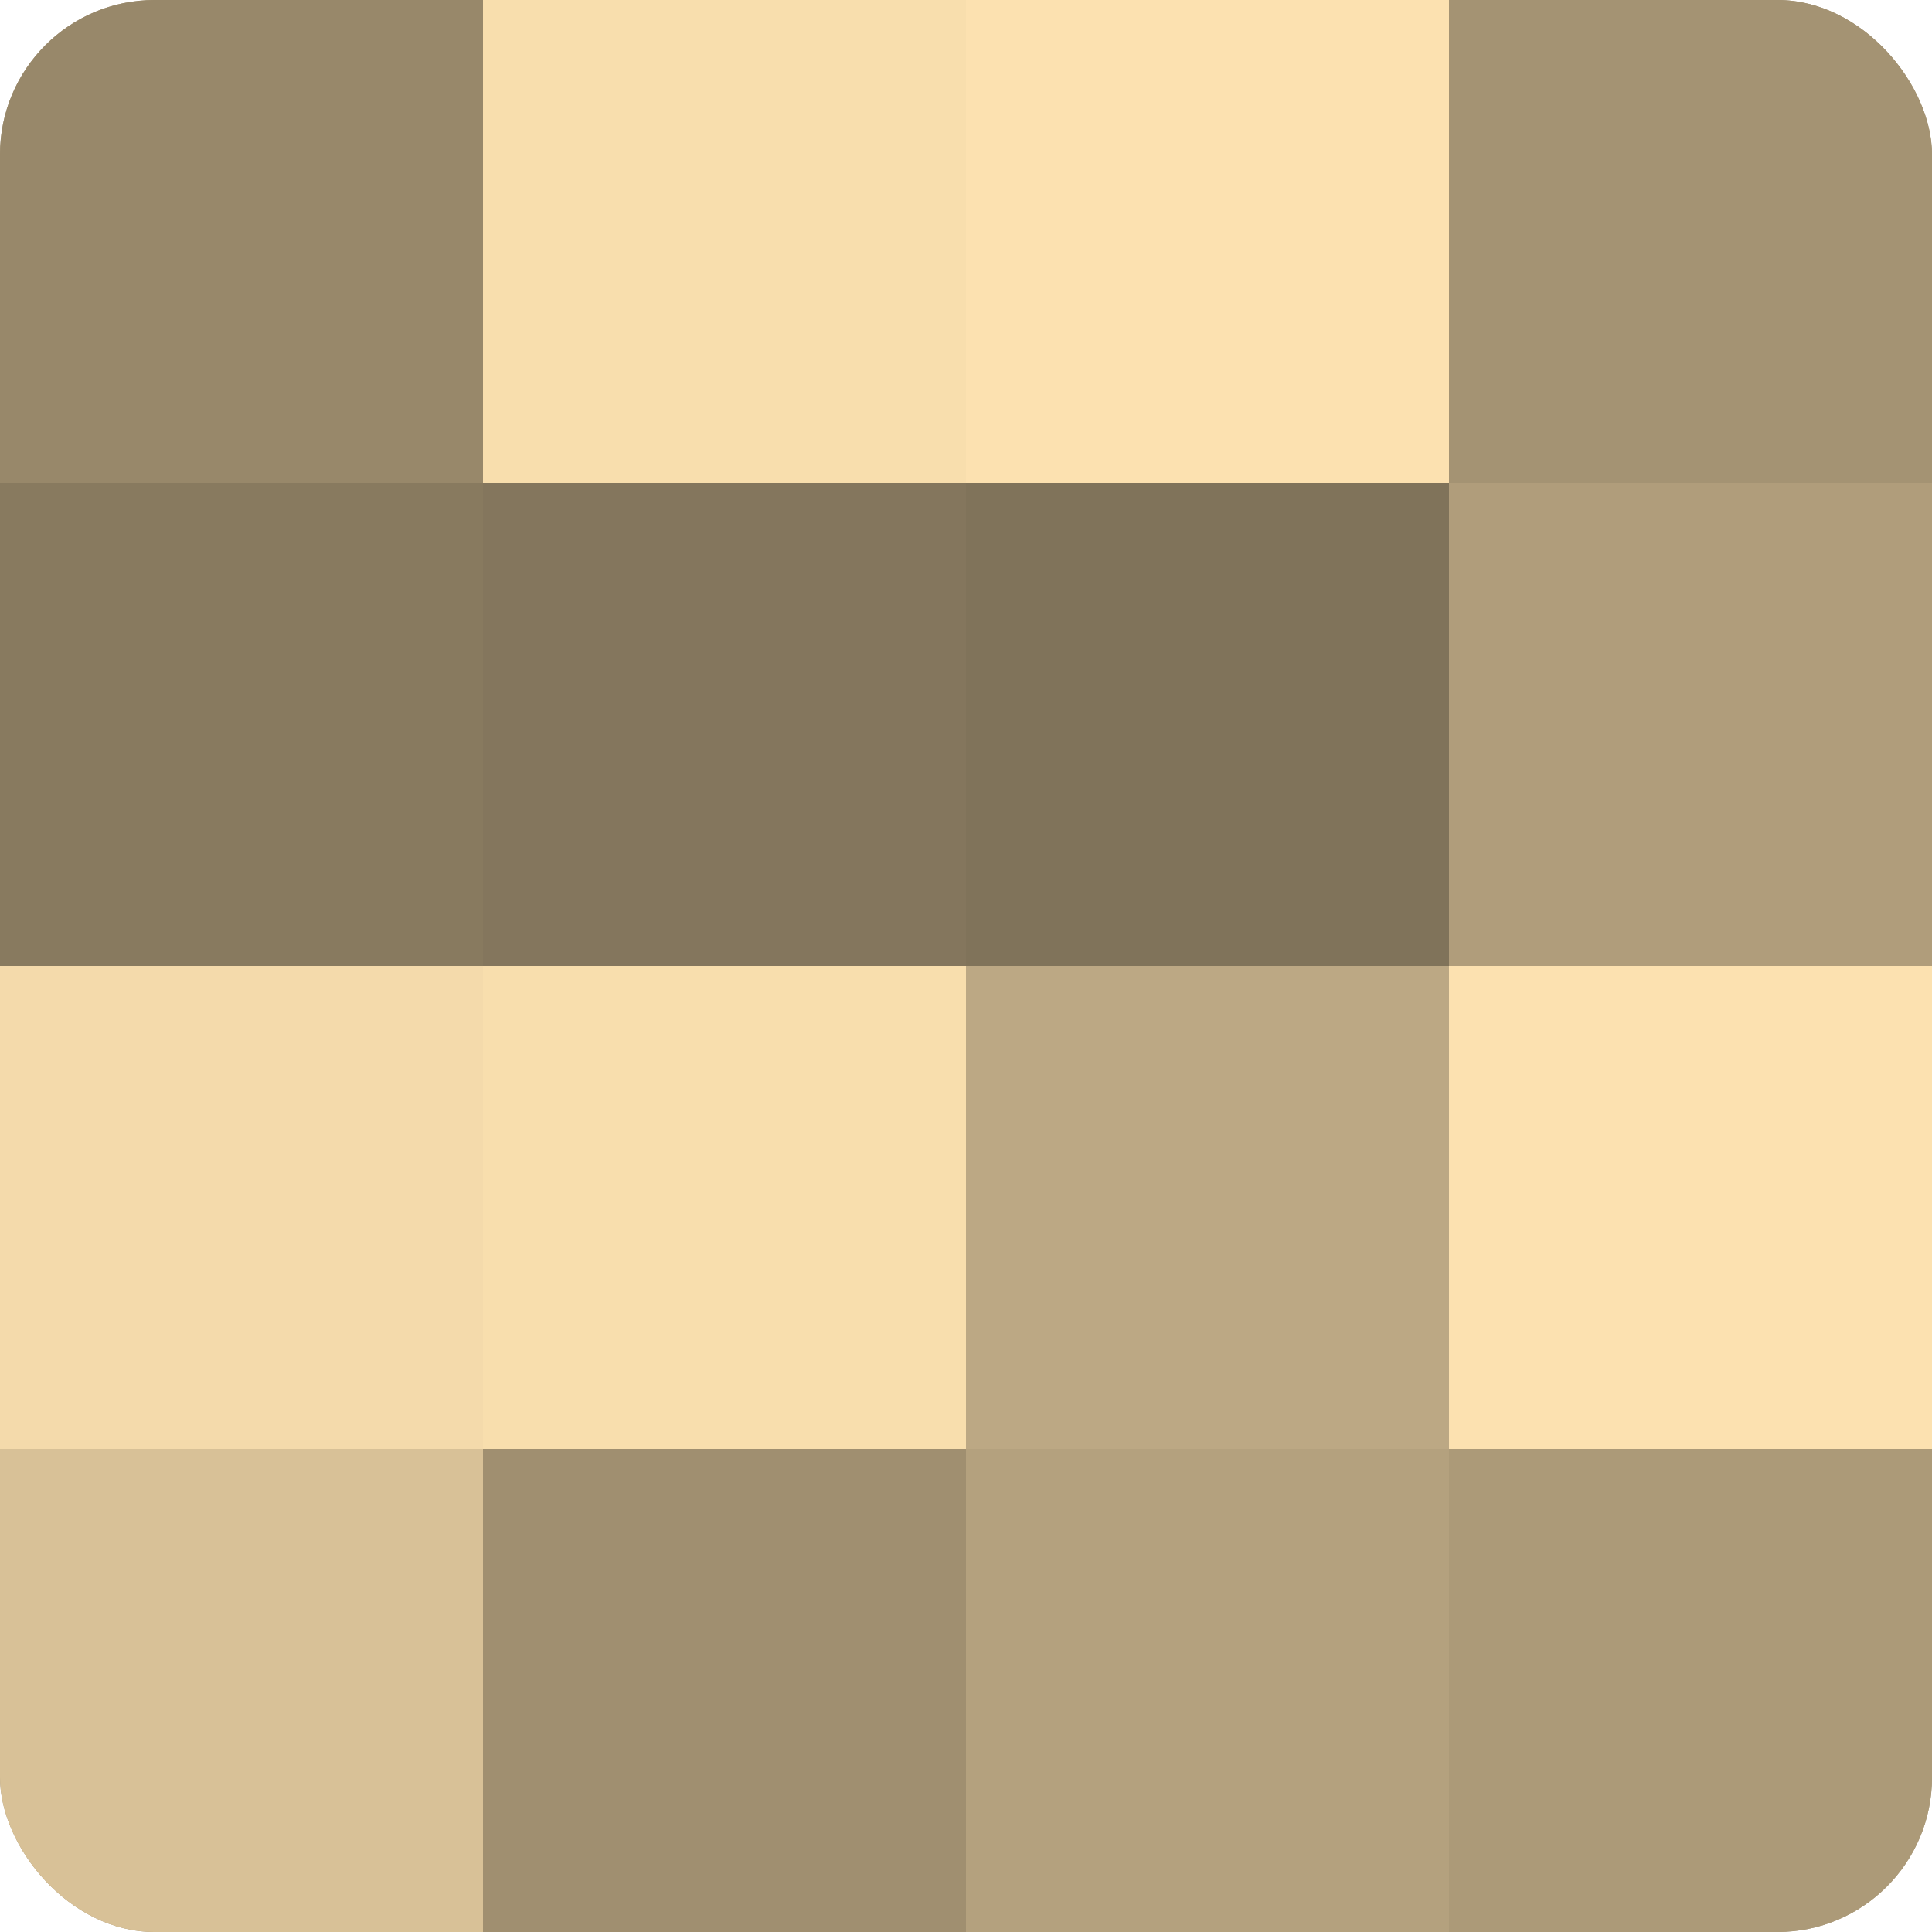
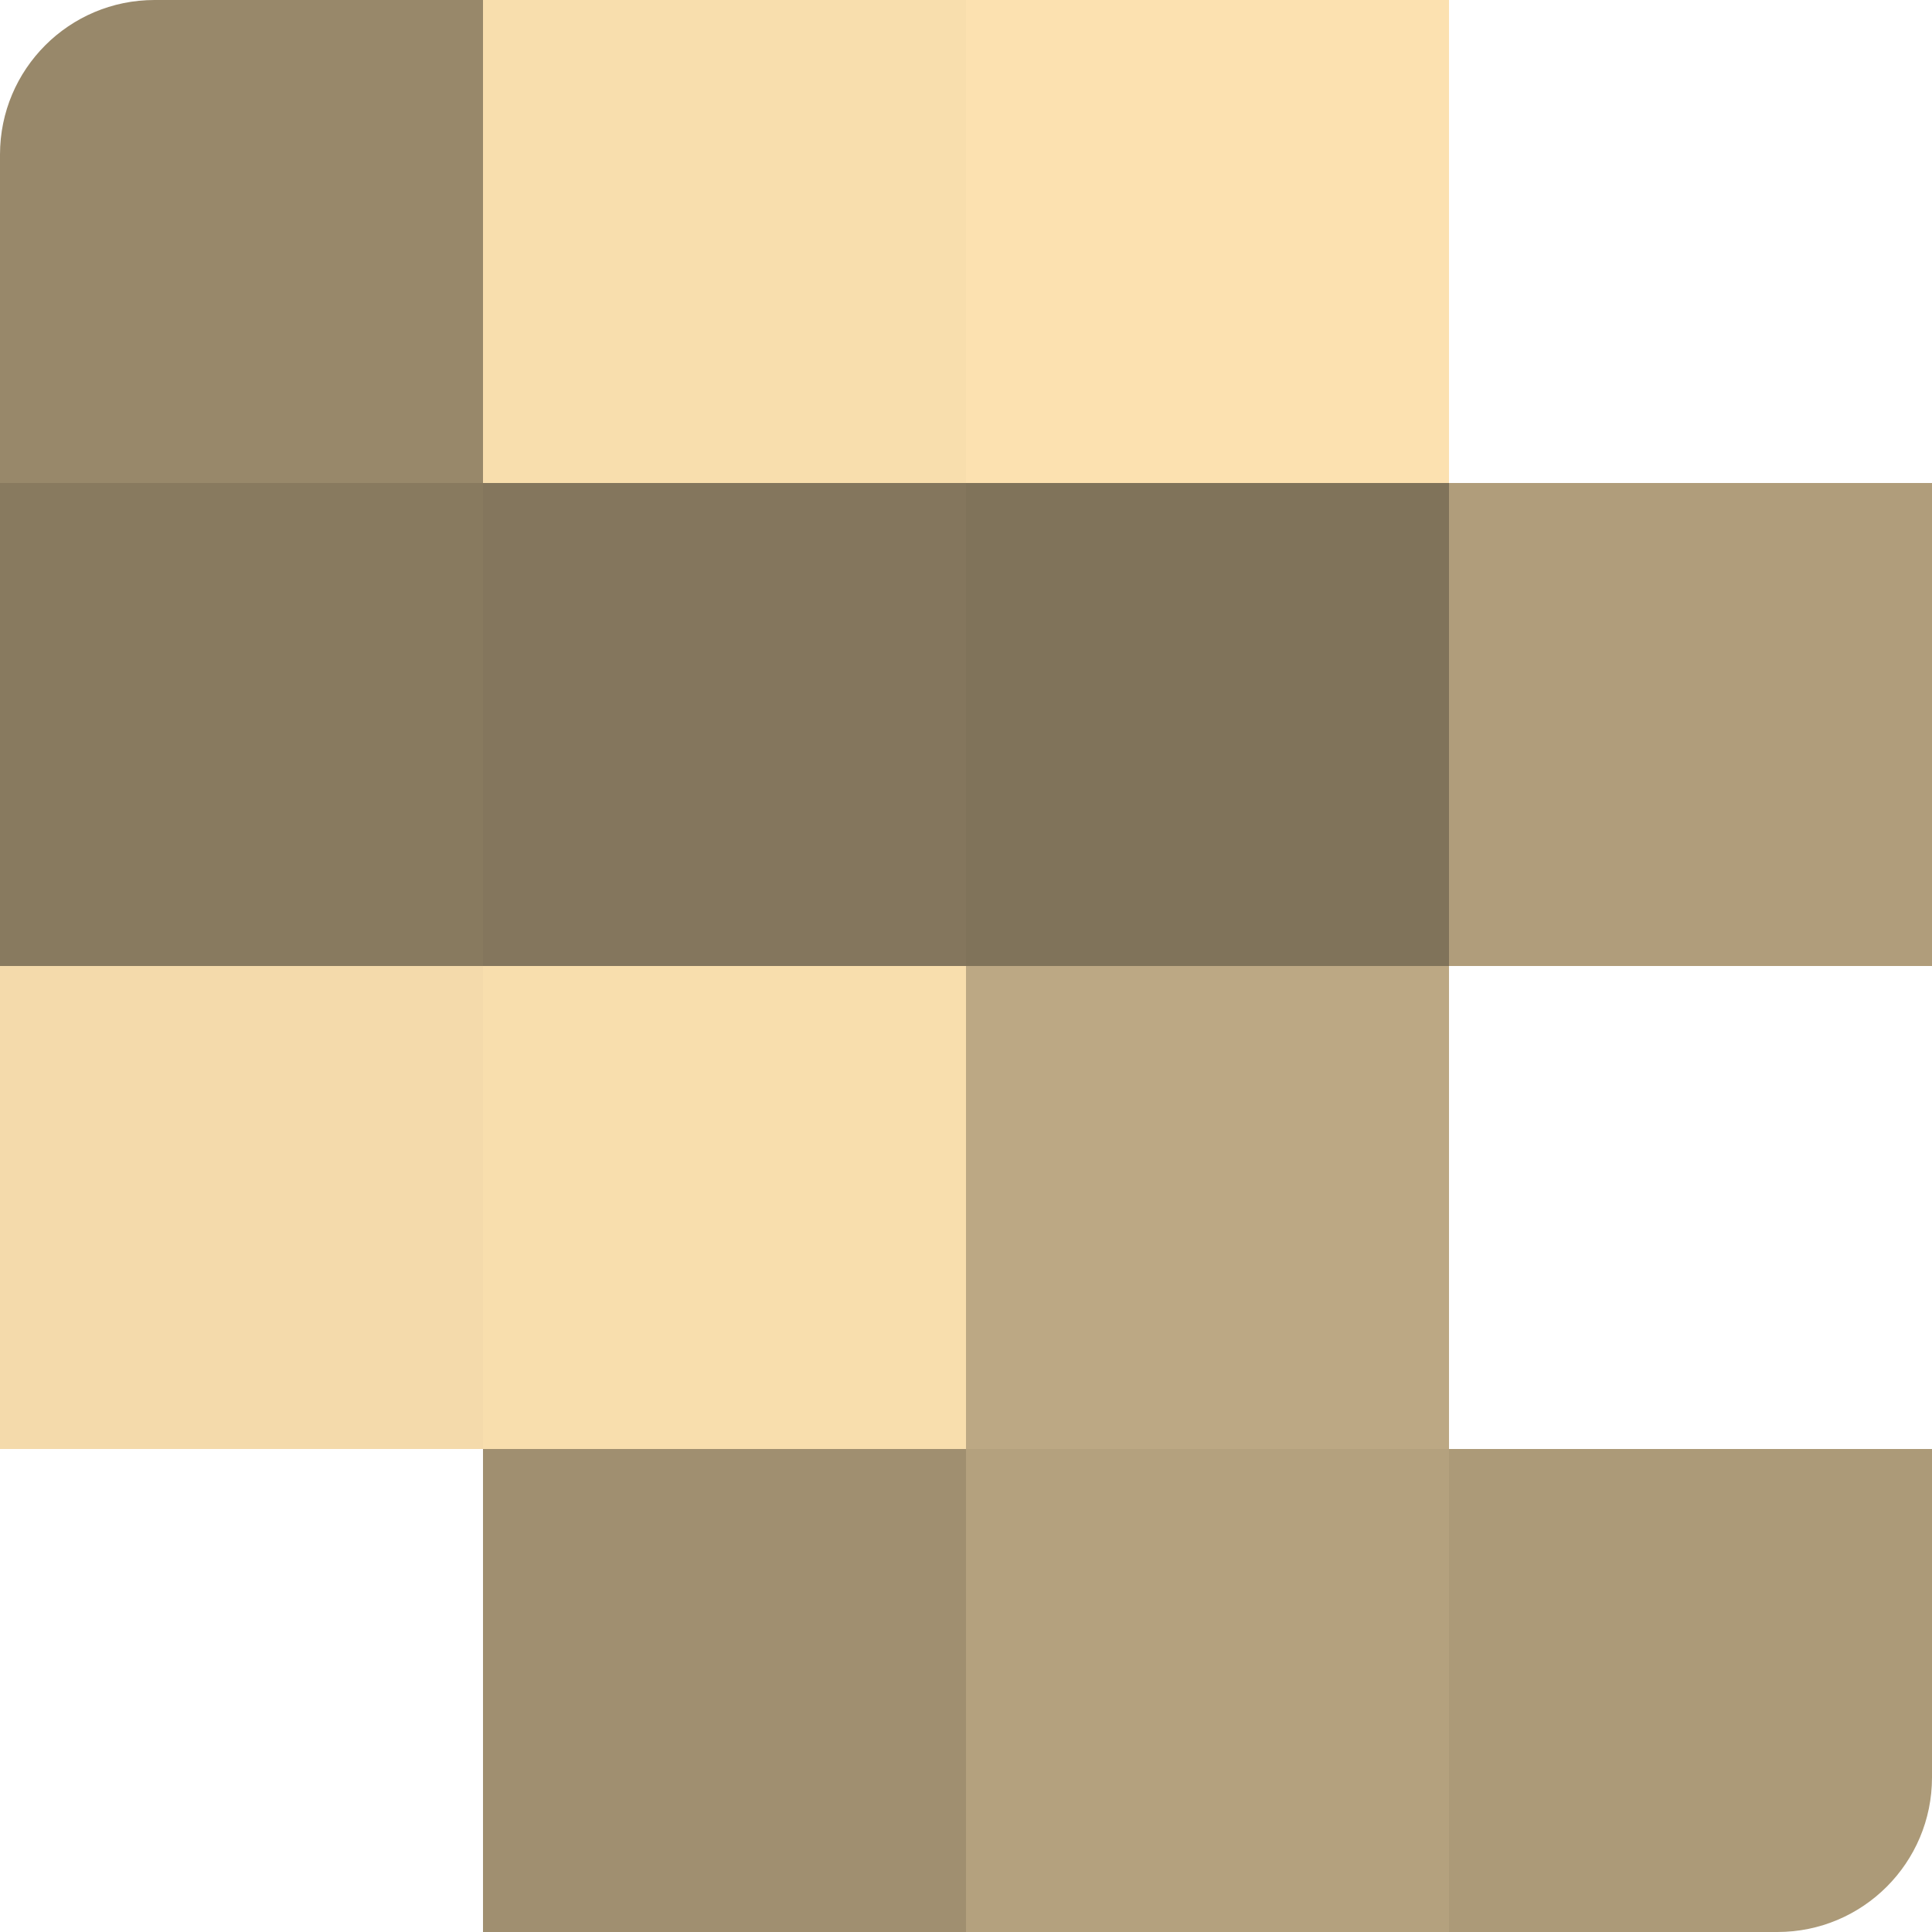
<svg xmlns="http://www.w3.org/2000/svg" width="60" height="60" viewBox="0 0 100 100" preserveAspectRatio="xMidYMid meet">
  <defs>
    <clipPath id="c" width="100" height="100">
      <rect width="100" height="100" rx="8" ry="8" />
    </clipPath>
  </defs>
  <g clip-path="url(#c)">
-     <rect width="100" height="100" fill="#a08f70" />
    <rect width="25" height="25" fill="#98886a" />
    <rect y="25" width="25" height="25" fill="#887a5f" />
    <rect y="50" width="25" height="25" fill="#f4daab" />
-     <rect y="75" width="25" height="25" fill="#d8c197" />
    <rect x="25" width="25" height="25" fill="#f8dead" />
    <rect x="25" y="25" width="25" height="25" fill="#84765d" />
    <rect x="25" y="50" width="25" height="25" fill="#f8dead" />
    <rect x="25" y="75" width="25" height="25" fill="#a08f70" />
    <rect x="50" width="25" height="25" fill="#fce1b0" />
    <rect x="50" y="25" width="25" height="25" fill="#80735a" />
    <rect x="50" y="50" width="25" height="25" fill="#bca884" />
    <rect x="50" y="75" width="25" height="25" fill="#b4a17e" />
-     <rect x="75" width="25" height="25" fill="#a49373" />
    <rect x="75" y="25" width="25" height="25" fill="#b09d7b" />
-     <rect x="75" y="50" width="25" height="25" fill="#fce1b0" />
    <rect x="75" y="75" width="25" height="25" fill="#ac9a78" />
  </g>
</svg>